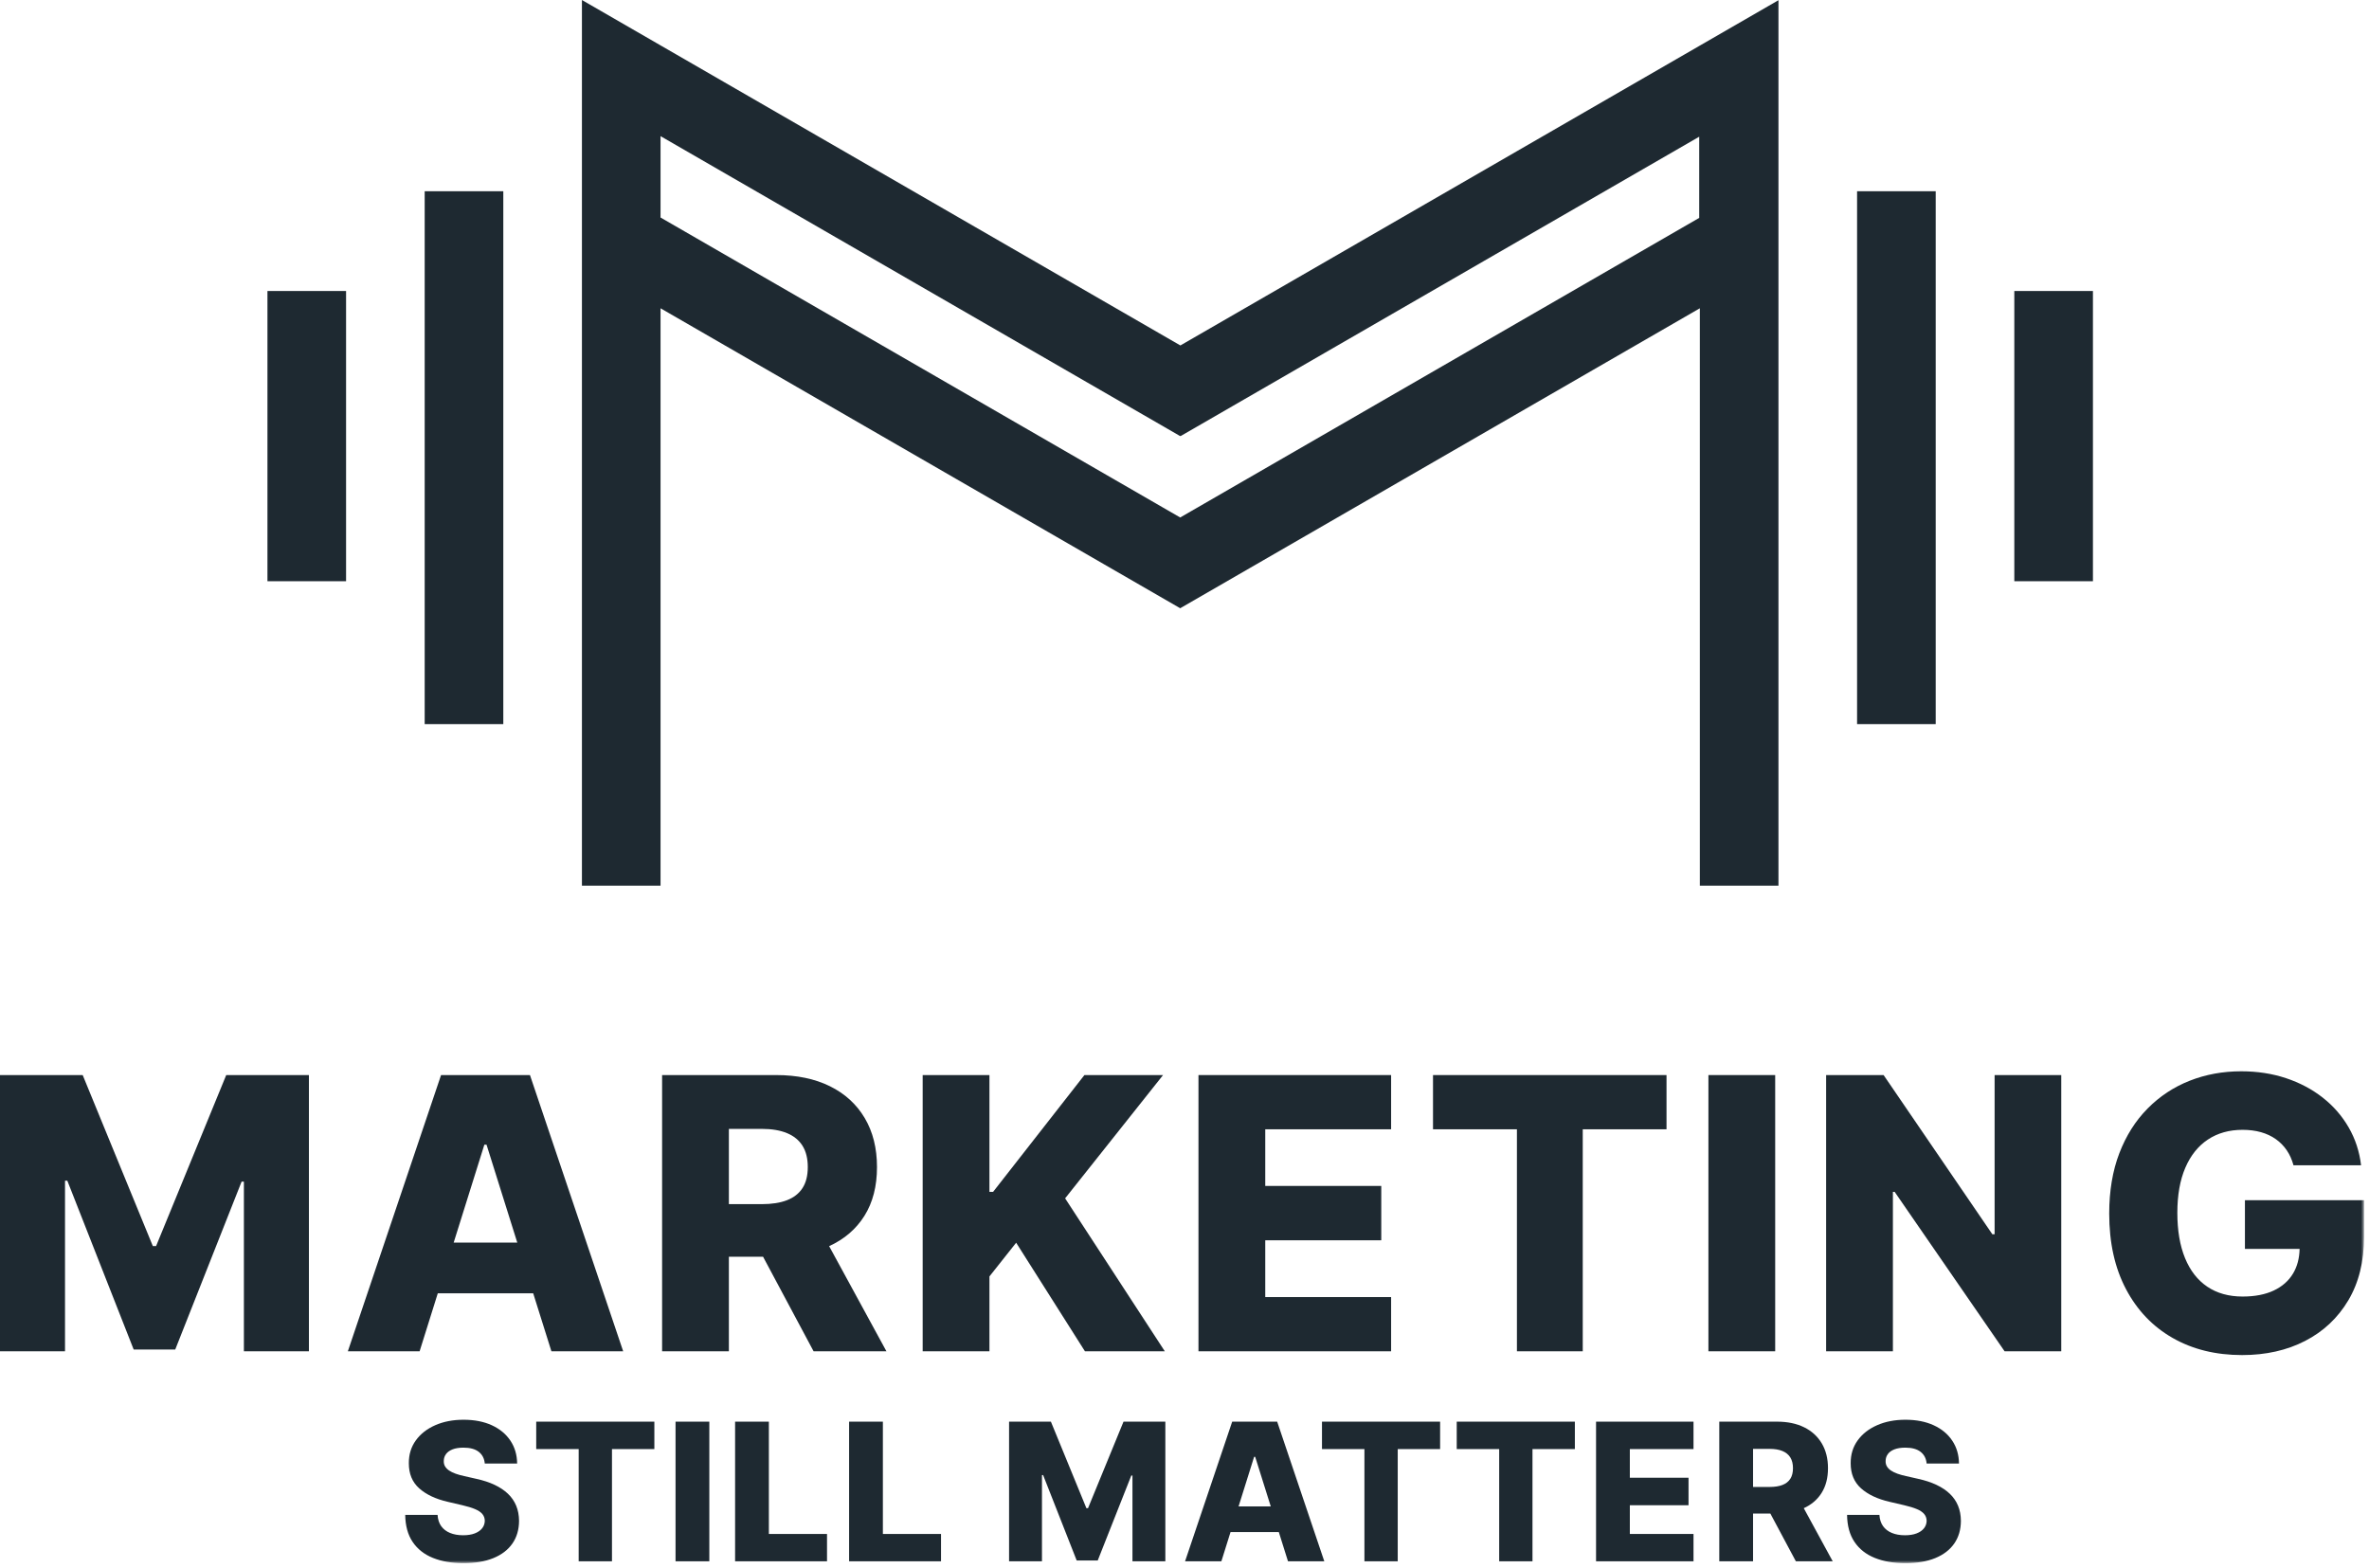
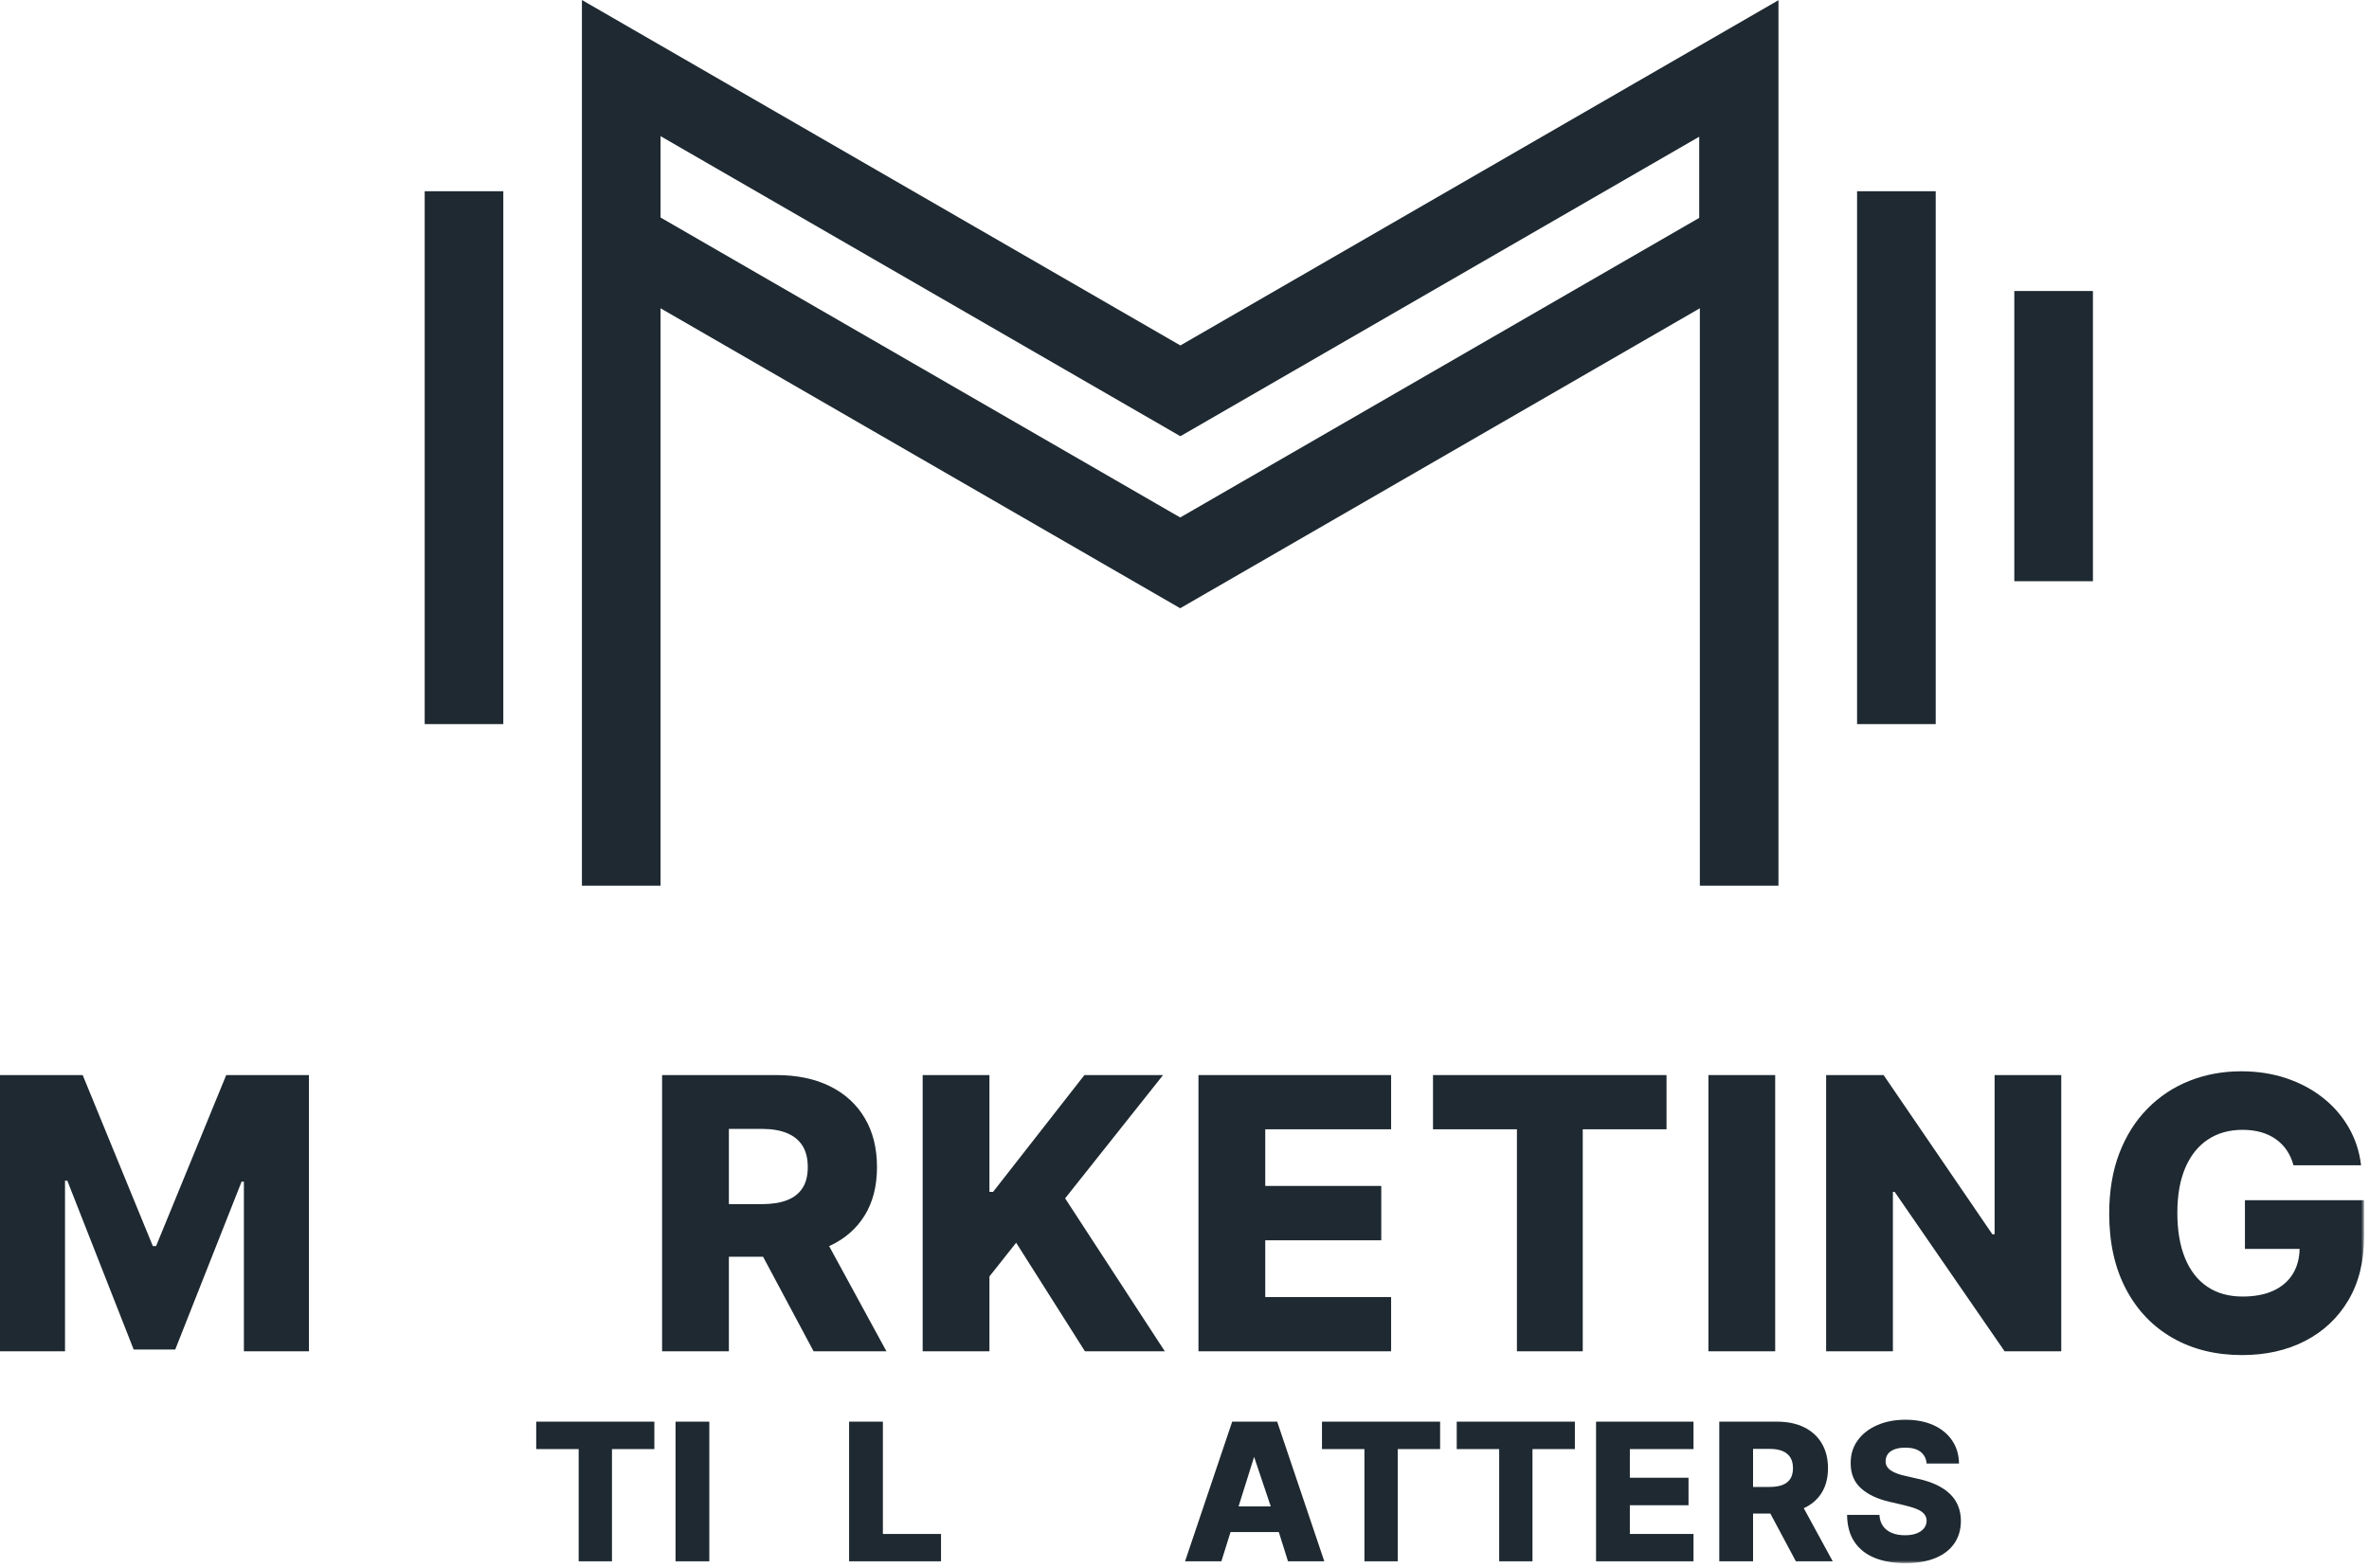
<svg xmlns="http://www.w3.org/2000/svg" xmlns:xlink="http://www.w3.org/1999/xlink" width="444px" height="294px" viewBox="0 0 444 294" version="1.1">
  <title>Group 33</title>
  <defs>
    <polygon id="path-1" points="0 293.022 443.07 293.022 443.07 0 0 0" />
  </defs>
  <g id="Page-1" stroke="none" stroke-width="1" fill="none" fill-rule="evenodd">
    <g id="Artboard" transform="translate(-60, -63)">
      <g id="Group-33" transform="translate(60, 63)">
        <path d="M109.065,0 L109.065,17.014 L109.065,32.267 L109.065,49.281 L109.065,166.015 L123.8,166.015 L123.8,57.788 L221.192,114.017 L221.193,114.016 L221.194,114.017 L318.586,57.788 L318.586,166.015 L333.321,166.015 L333.321,49.281 L333.321,47.43 L333.321,17.053 L333.321,0.039 L318.467,8.615 L221.227,64.756 L123.8,8.507 L112.441,1.949 L109.065,0 Z M123.8,40.774 L123.8,25.521 L221.191,81.751 L221.227,81.69 L221.261,81.751 L318.467,25.628 L318.467,37.67 L318.467,40.843 L221.193,97.004 L123.8,40.774 Z" id="Fill-1" fill="#1E2931" />
        <polygon id="Fill-2" fill="#1E2931" points="79.595 135.737 94.33 135.737 94.33 35.848 79.595 35.848" />
-         <polygon id="Fill-3" fill="#1E2931" points="50.126 108.953 64.861 108.953 64.861 54.549 50.126 54.549" />
        <polygon id="Fill-4" fill="#1E2931" points="377.525 108.953 392.26 108.953 392.26 54.549 377.525 54.549" />
        <polygon id="Fill-5" fill="#1E2931" points="348.055 135.737 362.79 135.737 362.79 35.848 348.055 35.848" />
        <polygon id="Fill-6" fill="#1E2931" points="42.399 201.526 29.252 233.584 28.645 233.584 15.498 201.526 0 201.526 0 253.305 12.185 253.305 12.185 221.322 12.616 221.322 25.055 252.976 32.842 252.976 45.281 221.5 45.711 221.5 45.711 253.305 57.898 253.305 57.898 201.526" />
-         <path d="M85.029,232.927 L90.78,214.572 L91.185,214.572 L96.948,232.927 L85.029,232.927 Z M82.664,201.526 L65.194,253.305 L78.645,253.305 L82.051,242.433 L99.932,242.433 L103.346,253.305 L116.796,253.305 L99.325,201.526 L82.664,201.526 Z" id="Fill-7" fill="#1E2931" />
        <g id="Group-32">
          <path d="M136.607,211.614 L142.775,211.614 C144.646,211.614 146.222,211.88 147.503,212.411 C148.784,212.941 149.753,213.734 150.411,214.787 C151.068,215.841 151.396,217.168 151.396,218.769 C151.396,220.371 151.068,221.681 150.411,222.701 C149.753,223.72 148.789,224.479 147.515,224.976 C146.244,225.473 144.663,225.721 142.775,225.721 L136.607,225.721 L136.607,211.614 Z M162.015,227.909 C163.584,225.406 164.367,222.359 164.367,218.769 C164.367,215.229 163.599,212.167 162.066,209.579 C160.533,206.992 158.353,205.003 155.531,203.612 C152.707,202.221 149.357,201.526 145.48,201.526 L124.091,201.526 L124.091,253.305 L136.607,253.305 L136.607,235.582 L143.016,235.582 L152.484,253.305 L166.136,253.305 L155.397,233.595 C158.251,232.291 160.458,230.395 162.015,227.909 L162.015,227.909 Z" id="Fill-8" fill="#1E2931" />
          <polygon id="Fill-10" fill="#1E2931" points="217.981 201.526 203.242 201.526 186.125 223.421 185.442 223.421 185.442 201.526 172.928 201.526 172.928 253.305 185.442 253.305 185.442 239.273 190.448 232.953 203.341 253.305 218.31 253.305 199.626 224.634" />
          <polygon id="Fill-12" fill="#1E2931" points="224.619 253.305 260.723 253.305 260.723 243.141 237.135 243.141 237.135 232.497 258.877 232.497 258.877 222.308 237.135 222.308 237.135 211.69 260.723 211.69 260.723 201.526 224.619 201.526" />
          <polygon id="Fill-14" fill="#1E2931" points="268.576 211.69 284.303 211.69 284.303 253.305 296.64 253.305 296.64 211.69 312.34 211.69 312.34 201.526 268.576 201.526" />
          <mask id="mask-2" fill="white">
            <use xlink:href="#path-1" />
          </mask>
          <g id="Clip-17" />
          <polygon id="Fill-16" fill="#1E2931" mask="url(#mask-2)" points="320.193 253.305 332.707 253.305 332.707 201.526 320.193 201.526" />
          <polygon id="Fill-18" fill="#1E2931" mask="url(#mask-2)" points="373.832 231.36 373.402 231.36 353.025 201.526 342.254 201.526 342.254 253.305 354.77 253.305 354.77 223.421 355.098 223.421 375.703 253.305 386.322 253.305 386.322 201.526 373.832 201.526" />
          <path d="M420.746,224.989 L420.746,234.116 L430.994,234.116 C430.954,235.867 430.555,237.406 429.771,238.718 C428.945,240.099 427.736,241.166 426.144,241.916 C424.551,242.666 422.607,243.041 420.316,243.041 C417.721,243.041 415.512,242.426 413.691,241.195 C411.871,239.965 410.48,238.178 409.519,235.835 C408.558,233.492 408.08,230.661 408.08,227.34 C408.08,224.037 408.576,221.226 409.57,218.908 C410.564,216.591 411.976,214.825 413.807,213.611 C415.635,212.398 417.805,211.791 420.316,211.791 C421.562,211.791 422.709,211.939 423.754,212.233 C424.799,212.528 425.726,212.963 426.535,213.536 C427.344,214.109 428.027,214.804 428.584,215.622 C429.141,216.439 429.56,217.379 429.848,218.44 L442.514,218.44 C442.211,215.861 441.435,213.494 440.187,211.336 C438.941,209.178 437.318,207.316 435.322,205.749 C433.324,204.18 431.031,202.968 428.445,202.107 C425.857,201.248 423.062,200.818 420.062,200.818 C416.607,200.818 413.385,201.408 410.392,202.588 C407.4,203.768 404.771,205.505 402.504,207.797 C400.236,210.089 398.473,212.883 397.207,216.177 C395.943,219.473 395.31,223.244 395.31,227.492 C395.31,232.953 396.355,237.668 398.447,241.637 C400.537,245.607 403.453,248.662 407.193,250.802 C410.935,252.943 415.275,254.013 420.215,254.013 C424.664,254.013 428.605,253.129 432.035,251.358 C435.465,249.589 438.162,247.052 440.125,243.749 C442.088,240.445 443.07,236.475 443.07,231.841 L443.07,224.989 L420.746,224.989 Z" id="Fill-19" fill="#1E2931" mask="url(#mask-2)" />
-           <path d="M95.203,280.014 C94.525,279.366 93.689,278.807 92.696,278.338 C91.703,277.869 90.557,277.494 89.262,277.212 L87.011,276.701 C86.414,276.574 85.877,276.424 85.399,276.253 C84.922,276.083 84.515,275.885 84.178,275.659 C83.841,275.433 83.585,275.17 83.41,274.872 C83.235,274.574 83.156,274.228 83.174,273.836 C83.182,273.359 83.323,272.934 83.596,272.564 C83.869,272.193 84.278,271.901 84.824,271.687 C85.369,271.475 86.052,271.368 86.87,271.368 C88.106,271.368 89.059,271.629 89.728,272.154 C90.398,272.678 90.775,273.41 90.86,274.348 L96.923,274.348 C96.906,272.719 96.484,271.287 95.657,270.051 C94.83,268.815 93.668,267.853 92.172,267.167 C90.676,266.481 88.912,266.137 86.883,266.137 C84.896,266.137 83.127,266.479 81.575,267.16 C80.023,267.843 78.807,268.793 77.93,270.013 C77.052,271.232 76.616,272.651 76.625,274.271 C76.616,276.258 77.265,277.833 78.569,278.996 C79.874,280.16 81.66,281.003 83.929,281.523 L86.666,282.162 C87.62,282.384 88.407,282.625 89.025,282.885 C89.643,283.145 90.101,283.452 90.4,283.806 C90.698,284.16 90.852,284.584 90.86,285.078 C90.852,285.608 90.685,286.076 90.362,286.486 C90.038,286.895 89.575,287.214 88.974,287.445 C88.373,287.675 87.646,287.79 86.794,287.79 C85.864,287.79 85.048,287.645 84.344,287.355 C83.64,287.066 83.089,286.639 82.687,286.076 C82.287,285.513 82.061,284.81 82.01,283.966 L75.947,283.966 C75.973,286.012 76.437,287.705 77.342,289.043 C78.245,290.382 79.512,291.38 81.14,292.036 C82.768,292.693 84.679,293.022 86.87,293.022 C89.053,293.022 90.918,292.705 92.466,292.075 C94.014,291.444 95.201,290.535 96.028,289.351 C96.855,288.165 97.272,286.745 97.281,285.091 C97.272,284.042 97.094,283.096 96.744,282.252 C96.394,281.408 95.881,280.661 95.203,280.014" id="Fill-20" fill="#1E2931" mask="url(#mask-2)" />
          <polygon id="Fill-21" fill="#1E2931" mask="url(#mask-2)" points="100.499 271.636 108.455 271.636 108.455 292.689 114.696 292.689 114.696 271.636 122.64 271.636 122.64 266.495 100.499 266.495" />
          <polygon id="Fill-22" fill="#1E2931" mask="url(#mask-2)" points="126.611 292.689 132.942 292.689 132.942 266.496 126.611 266.496" />
-           <polygon id="Fill-23" fill="#1E2931" mask="url(#mask-2)" points="144.102 266.496 137.772 266.496 137.772 292.689 155 292.689 155 287.548 144.102 287.548" />
          <polygon id="Fill-24" fill="#1E2931" mask="url(#mask-2)" points="165.47 266.496 159.139 266.496 159.139 292.689 176.367 292.689 176.367 287.548 165.47 287.548" />
-           <polygon id="Fill-25" fill="#1E2931" mask="url(#mask-2)" points="203.919 282.712 203.612 282.712 196.961 266.495 189.121 266.495 189.121 292.689 195.286 292.689 195.286 276.509 195.503 276.509 201.796 292.523 205.735 292.523 212.028 276.599 212.246 276.599 212.246 292.689 218.41 292.689 218.41 266.495 210.57 266.495" />
-           <path d="M232.136,282.38 L235.046,273.094 L235.25,273.094 L238.165,282.38 L232.136,282.38 Z M230.939,266.495 L222.101,292.689 L228.906,292.689 L230.629,287.189 L239.675,287.189 L241.402,292.689 L248.207,292.689 L239.368,266.495 L230.939,266.495 Z" id="Fill-26" fill="#1E2931" mask="url(#mask-2)" />
+           <path d="M232.136,282.38 L235.046,273.094 L238.165,282.38 L232.136,282.38 Z M230.939,266.495 L222.101,292.689 L228.906,292.689 L230.629,287.189 L239.675,287.189 L241.402,292.689 L248.207,292.689 L239.368,266.495 L230.939,266.495 Z" id="Fill-26" fill="#1E2931" mask="url(#mask-2)" />
          <polygon id="Fill-27" fill="#1E2931" mask="url(#mask-2)" points="247.767 271.636 255.722 271.636 255.722 292.689 261.964 292.689 261.964 271.636 269.907 271.636 269.907 266.495 247.767 266.495" />
          <polygon id="Fill-28" fill="#1E2931" mask="url(#mask-2)" points="273.022 271.636 280.978 271.636 280.978 292.689 287.219 292.689 287.219 271.636 295.163 271.636 295.163 266.495 273.022 266.495" />
          <polygon id="Fill-29" fill="#1E2931" mask="url(#mask-2)" points="299.134 292.689 317.399 292.689 317.399 287.547 305.465 287.547 305.465 282.163 316.465 282.163 316.465 277.008 305.465 277.008 305.465 271.636 317.399 271.636 317.399 266.496 299.134 266.496" />
          <path d="M328.559,271.598 L331.68,271.598 C332.626,271.598 333.424,271.732 334.072,272 C334.72,272.269 335.21,272.67 335.543,273.202 C335.875,273.736 336.041,274.408 336.041,275.217 C336.041,276.028 335.875,276.691 335.543,277.206 C335.21,277.722 334.722,278.106 334.079,278.358 C333.435,278.609 332.635,278.735 331.68,278.735 L328.559,278.735 L328.559,271.598 Z M341.413,279.841 C342.206,278.575 342.603,277.034 342.603,275.217 C342.603,273.427 342.215,271.877 341.439,270.569 C340.663,269.26 339.561,268.254 338.133,267.55 C336.705,266.847 335.01,266.495 333.049,266.495 L322.228,266.495 L322.228,292.689 L328.559,292.689 L328.559,283.723 L331.802,283.723 L336.591,292.689 L343.498,292.689 L338.065,282.717 C339.509,282.056 340.626,281.098 341.413,279.841 L341.413,279.841 Z" id="Fill-30" fill="#1E2931" mask="url(#mask-2)" />
          <path d="M366.976,282.252 C366.626,281.408 366.113,280.661 365.435,280.014 C364.757,279.365 363.921,278.808 362.927,278.339 C361.934,277.87 360.789,277.495 359.494,277.212 L357.243,276.7 C356.645,276.574 356.108,276.425 355.63,276.253 C355.153,276.084 354.746,275.885 354.41,275.659 C354.073,275.433 353.817,275.171 353.642,274.873 C353.467,274.574 353.388,274.228 353.406,273.837 C353.413,273.358 353.554,272.935 353.828,272.565 C354.1,272.192 354.509,271.901 355.055,271.688 C355.601,271.476 356.283,271.368 357.102,271.368 C358.338,271.368 359.29,271.63 359.96,272.154 C360.629,272.678 361.007,273.409 361.092,274.349 L367.156,274.349 C367.138,272.719 366.716,271.288 365.888,270.051 C365.062,268.815 363.9,267.853 362.403,267.168 C360.907,266.481 359.144,266.137 357.115,266.137 C355.127,266.137 353.358,266.479 351.806,267.161 C350.254,267.844 349.039,268.793 348.162,270.014 C347.283,271.231 346.848,272.651 346.857,274.272 C346.848,276.259 347.497,277.834 348.801,278.997 C350.105,280.161 351.892,281.003 354.16,281.524 L356.897,282.163 C357.852,282.385 358.638,282.625 359.256,282.885 C359.874,283.146 360.333,283.452 360.631,283.807 C360.93,284.159 361.083,284.584 361.092,285.079 C361.083,285.608 360.917,286.077 360.593,286.486 C360.269,286.896 359.807,287.214 359.205,287.445 C358.605,287.675 357.877,287.791 357.025,287.791 C356.095,287.791 355.279,287.646 354.576,287.356 C353.872,287.065 353.32,286.639 352.919,286.077 C352.518,285.514 352.292,284.81 352.242,283.966 L346.179,283.966 C346.205,286.012 346.669,287.705 347.573,289.043 C348.477,290.382 349.743,291.38 351.372,292.036 C353,292.692 354.91,293.022 357.102,293.022 C359.285,293.022 361.15,292.705 362.698,292.075 C364.246,291.443 365.433,290.536 366.259,289.351 C367.087,288.166 367.505,286.745 367.513,285.091 C367.505,284.043 367.326,283.096 366.976,282.252" id="Fill-31" fill="#1E2931" mask="url(#mask-2)" />
        </g>
      </g>
    </g>
  </g>
</svg>